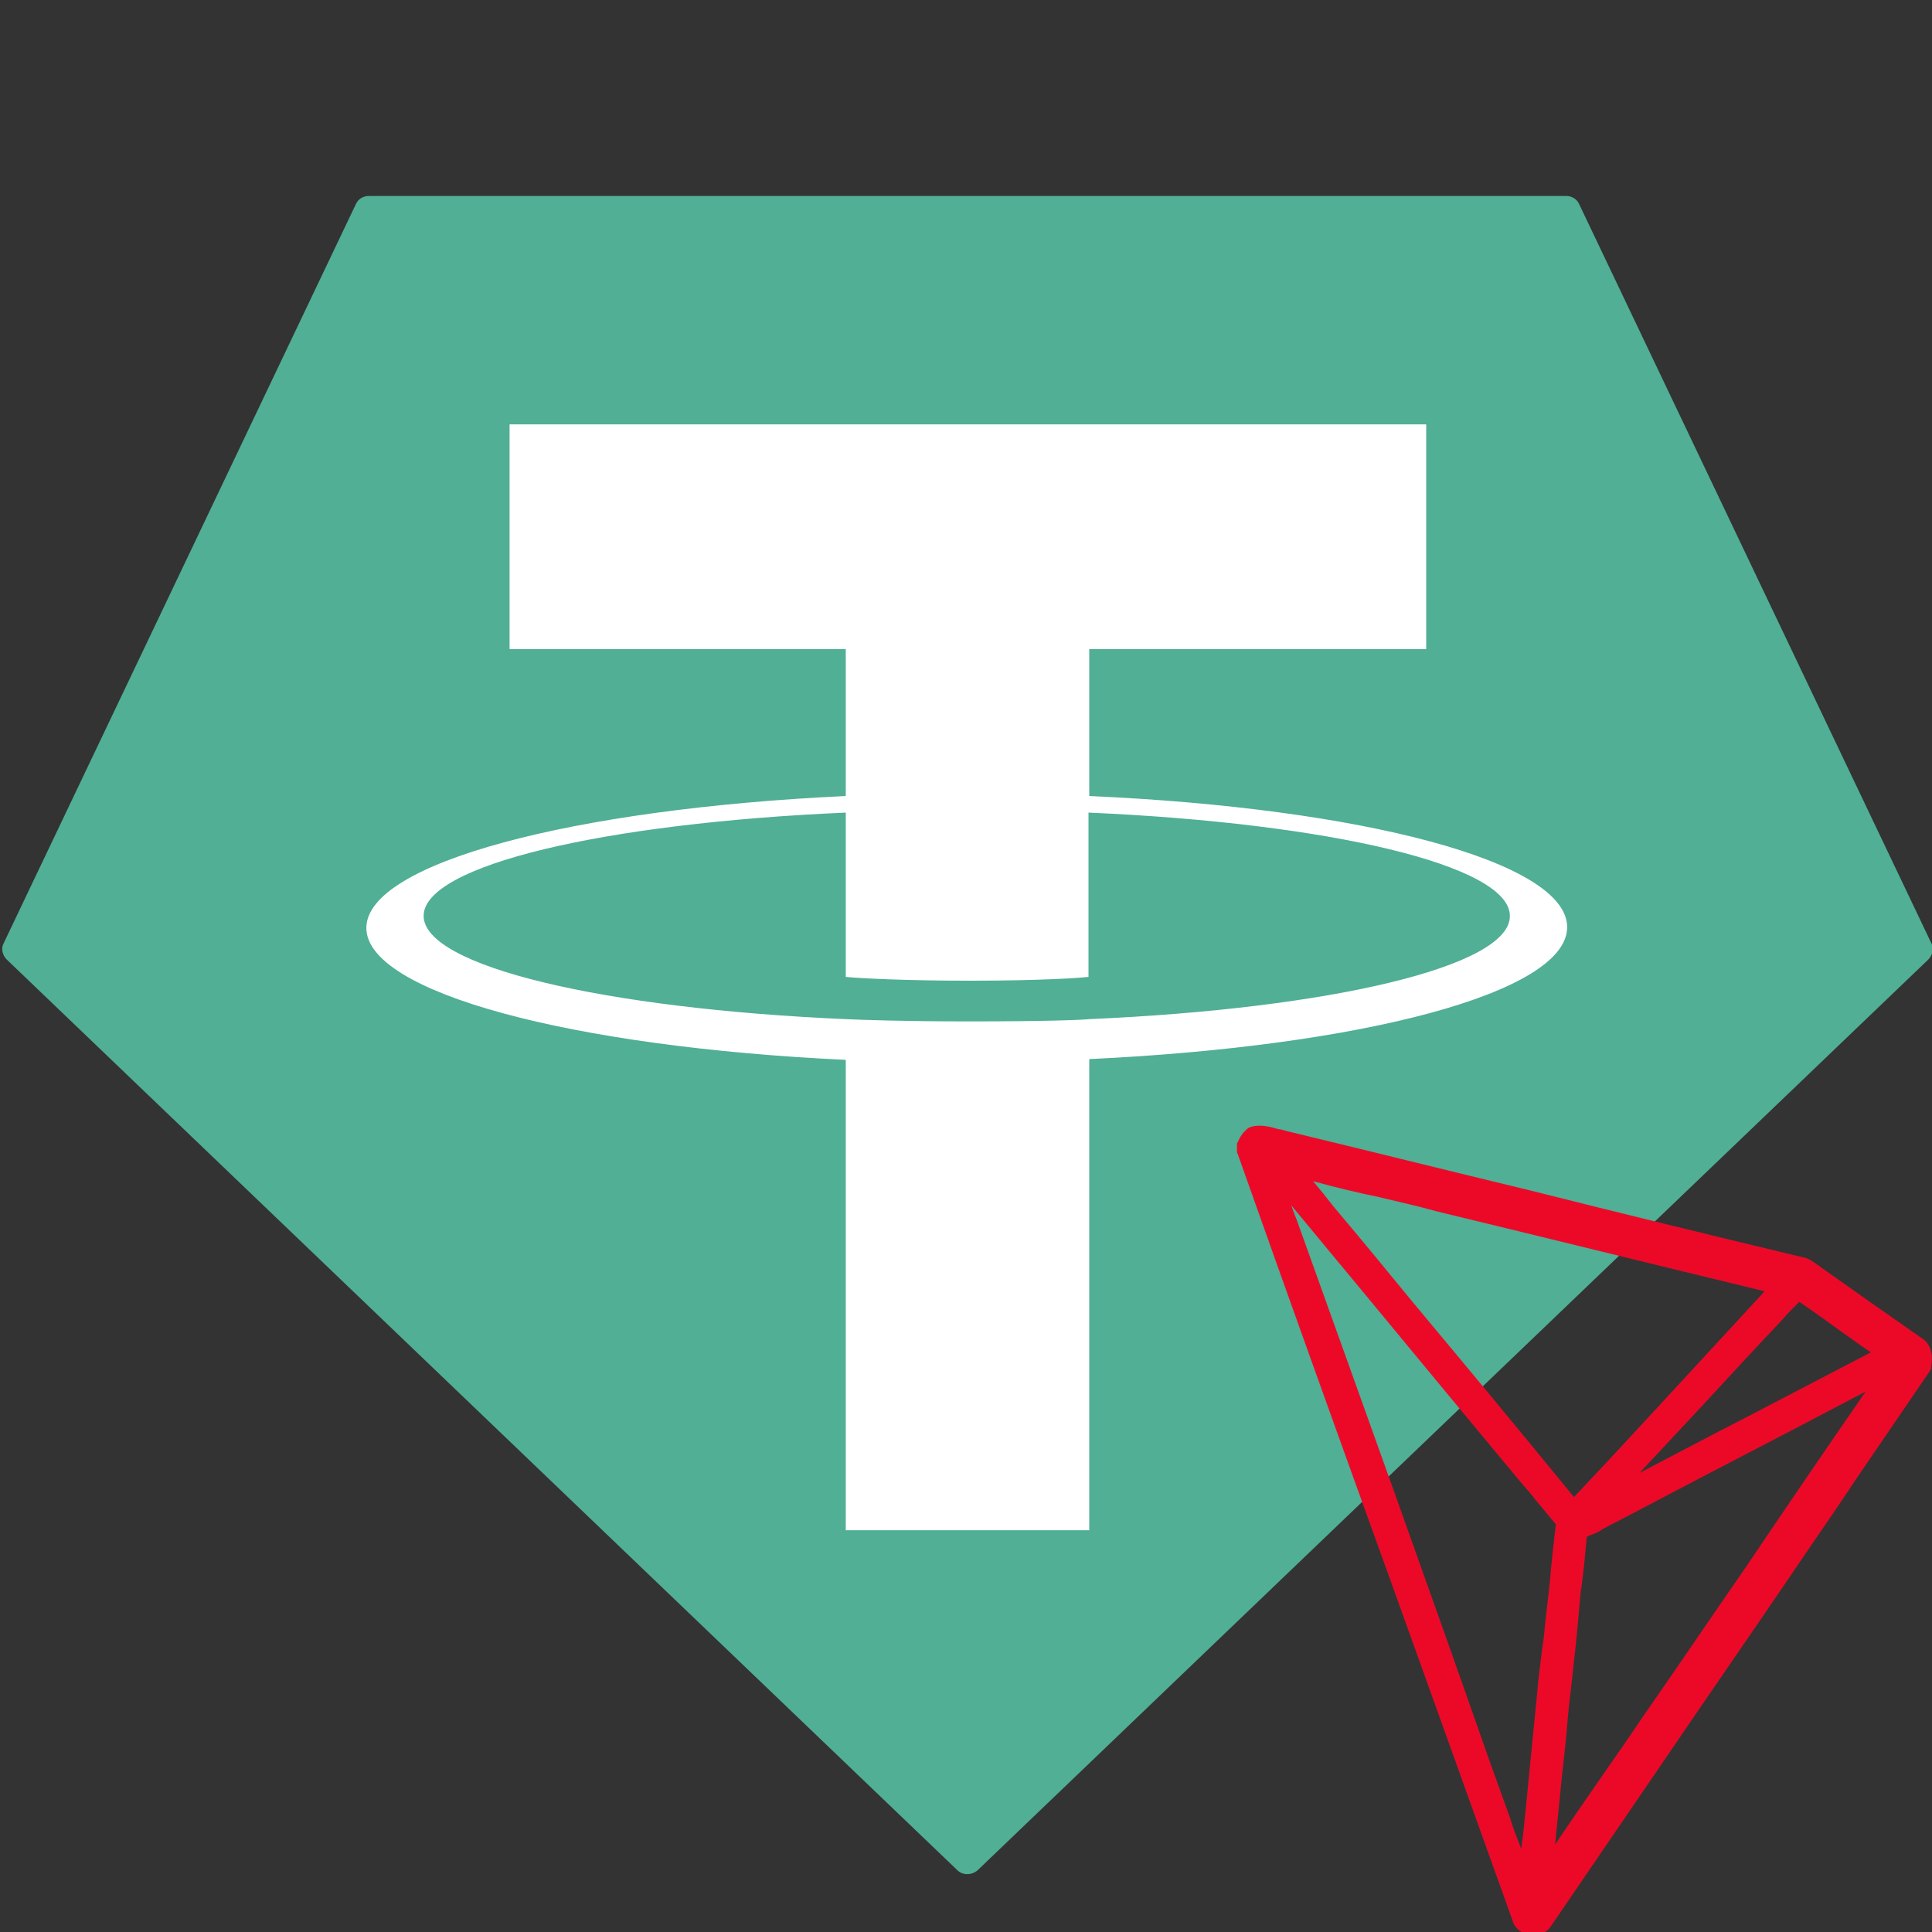
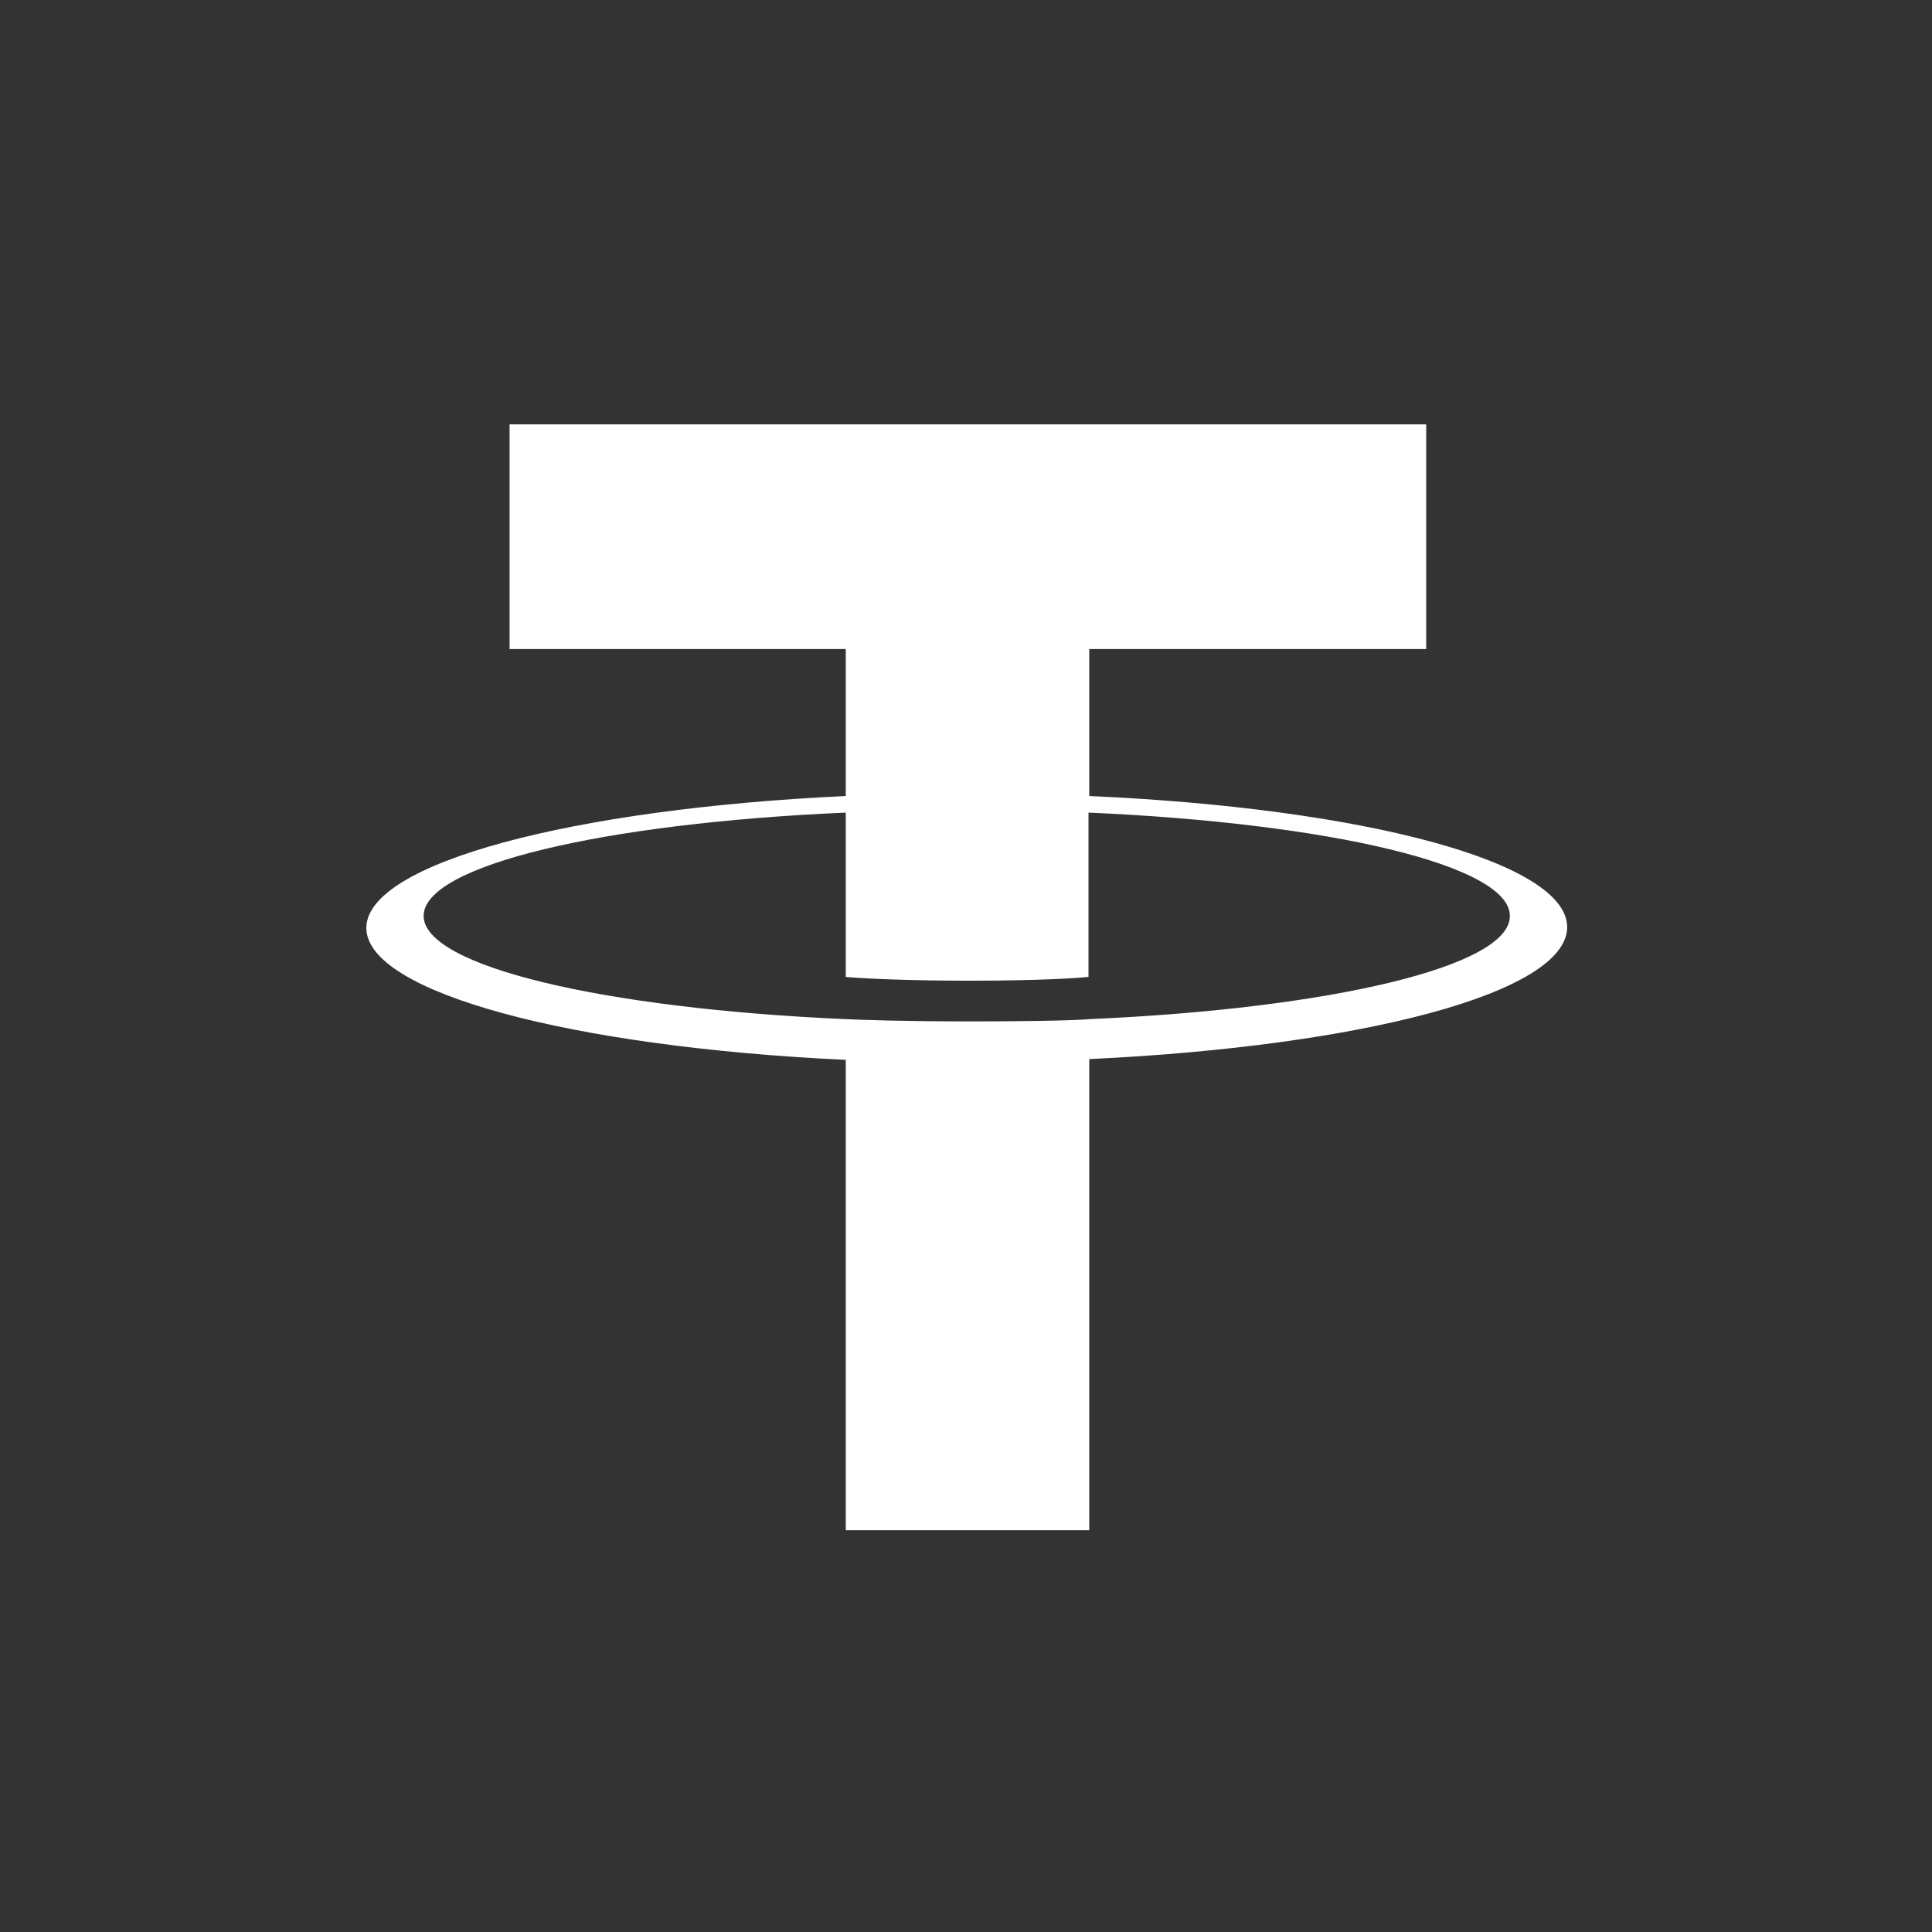
<svg xmlns="http://www.w3.org/2000/svg" baseProfile="basic" viewBox="0 0 256.3 256.3">
  <rect x="0" y="0" width="256.3" height="256.3" fill="#333333" stroke="none" />
  <g fill-rule="evenodd" clip-rule="evenodd">
-     <path fill="#50AF95" d="M47.2 27.1l-46.7 98c-.4.7-.2 1.6.4 2.2L127 248.1c.7.7 1.9.7 2.7 0l126.1-120.8c.6-.6.8-1.5.4-2.2l-46.7-98c-.3-.7-1-1.1-1.7-1.1H48.9c-.7 0-1.4.4-1.7 1.1z" />
    <path fill="#FFF" d="M144.5 135.2c-.9.1-5.6.3-16 .3-8.3 0-14.2-.2-16.3-.3-32.1-1.4-56-7-56-13.7 0-6.7 23.9-12.3 56-13.7v21.8c2.1.2 8.1.5 16.4.5 10 0 14.9-.4 15.8-.5v-21.8c32 1.4 55.9 7 55.9 13.7.1 6.7-23.8 12.3-55.8 13.7zm0-29.6V86.1h44.7V56.3H67.6v29.8h44.6v19.5c-36.3 1.7-63.6 8.9-63.6 17.5s27.3 15.8 63.6 17.5V203h32.3v-62.5c36.2-1.7 63.4-8.8 63.4-17.5s-27.2-15.8-63.4-17.4zm0 0" />
  </g>
-   <path fill="#EC0928" d="M254.9 177.5c-4.3-3-9-6.3-13.5-9.5-.1-.1-.2-.2-.3-.2-.5-.4-1.1-.8-1.8-1h-.1c-12.1-2.9-24.4-5.9-36.3-8.9-10.8-2.6-21.6-5.3-32.4-7.9-.3-.1-.6-.2-.9-.2-1-.3-2.1-.6-3.3-.4-.4.1-.7.2-.9.4l-.3.3c-.5.5-.7 1-.9 1.4l-.1.2v1.2l.1.2c6.8 19.2 13.8 38.7 20.6 57.5 5.2 14.5 10.6 29.5 15.9 44.3.3 1 1.3 1.7 2.4 1.8h.3c1.1 0 2-.5 2.5-1.4l19.8-29c4.8-7 9.7-14.1 14.5-21.2 2-2.9 4-5.8 5.9-8.7 3.3-4.8 6.6-9.7 9.9-14.5l.2-.3v-.3c.2-1.1.2-2.9-1.3-3.8M231.7 188c-4.7 2.4-9.4 4.9-14.2 7.4l8.4-9c3.5-3.8 7.1-7.7 10.7-11.5l.1-.1c.3-.4.7-.8 1.1-1.2l.9-.9c1.9 1.3 3.7 2.6 5.5 3.9 1.3.9 2.6 1.9 4 2.8-5.6 2.9-11.1 5.8-16.5 8.6m-11.9-1.2c-3.6 3.9-7.3 7.9-11 11.8-7.1-8.7-14.4-17.5-21.5-26-3.2-3.9-6.4-7.8-9.6-11.6-.7-.8-1.4-1.7-2.1-2.6-.5-.6-.9-1.1-1.4-1.7 2.9.8 5.8 1.5 8.7 2.1 2.5.6 5.2 1.2 7.7 1.9 14.5 3.5 29 7.1 43.5 10.6-4.8 5.2-9.6 10.4-14.3 15.5m-12.6 48.9c.3-2.6.6-5.3.8-8 .2-2.1.5-4.3.7-6.4.4-3.3.7-6.8 1-10.2l.1-.6c.3-2.2.5-4.4.7-6.6.3-.2.6-.3.9-.4.4-.2.8-.3 1.1-.6 5.8-3 11.6-6.1 17.4-9.1 5.8-3 11.7-6.1 17.6-9.2-5.4 7.8-10.7 15.6-15.9 23.3-4.5 6.5-9.1 13.3-13.7 19.9-1.8 2.7-3.7 5.4-5.5 8-2 2.9-4.1 5.9-6.1 8.9l.9-9m-34.9-73.1c-.3-.9-.7-1.8-1-2.7 6.8 8.2 13.6 16.4 20.2 24.4 3.4 4.1 6.9 8.3 10.3 12.4.7.8 1.4 1.6 2 2.4.9 1 1.7 2.1 2.6 3.1-.3 2.6-.6 5.2-.8 7.7-.2 1.8-.4 3.5-.6 5.3-.1 1.1-.2 2.3-.4 3.4-.2 1.5-.6 5-.6 5v.2c-.5 5.1-1 10.2-1.5 15.2-.2 2.1-.4 4.2-.7 6.3-.1-.4-.3-.8-.4-1.1-.4-1-.8-2.1-1.1-3.1l-2.7-7.5c-8.3-23.7-16.8-47.3-25.3-71" />
</svg>